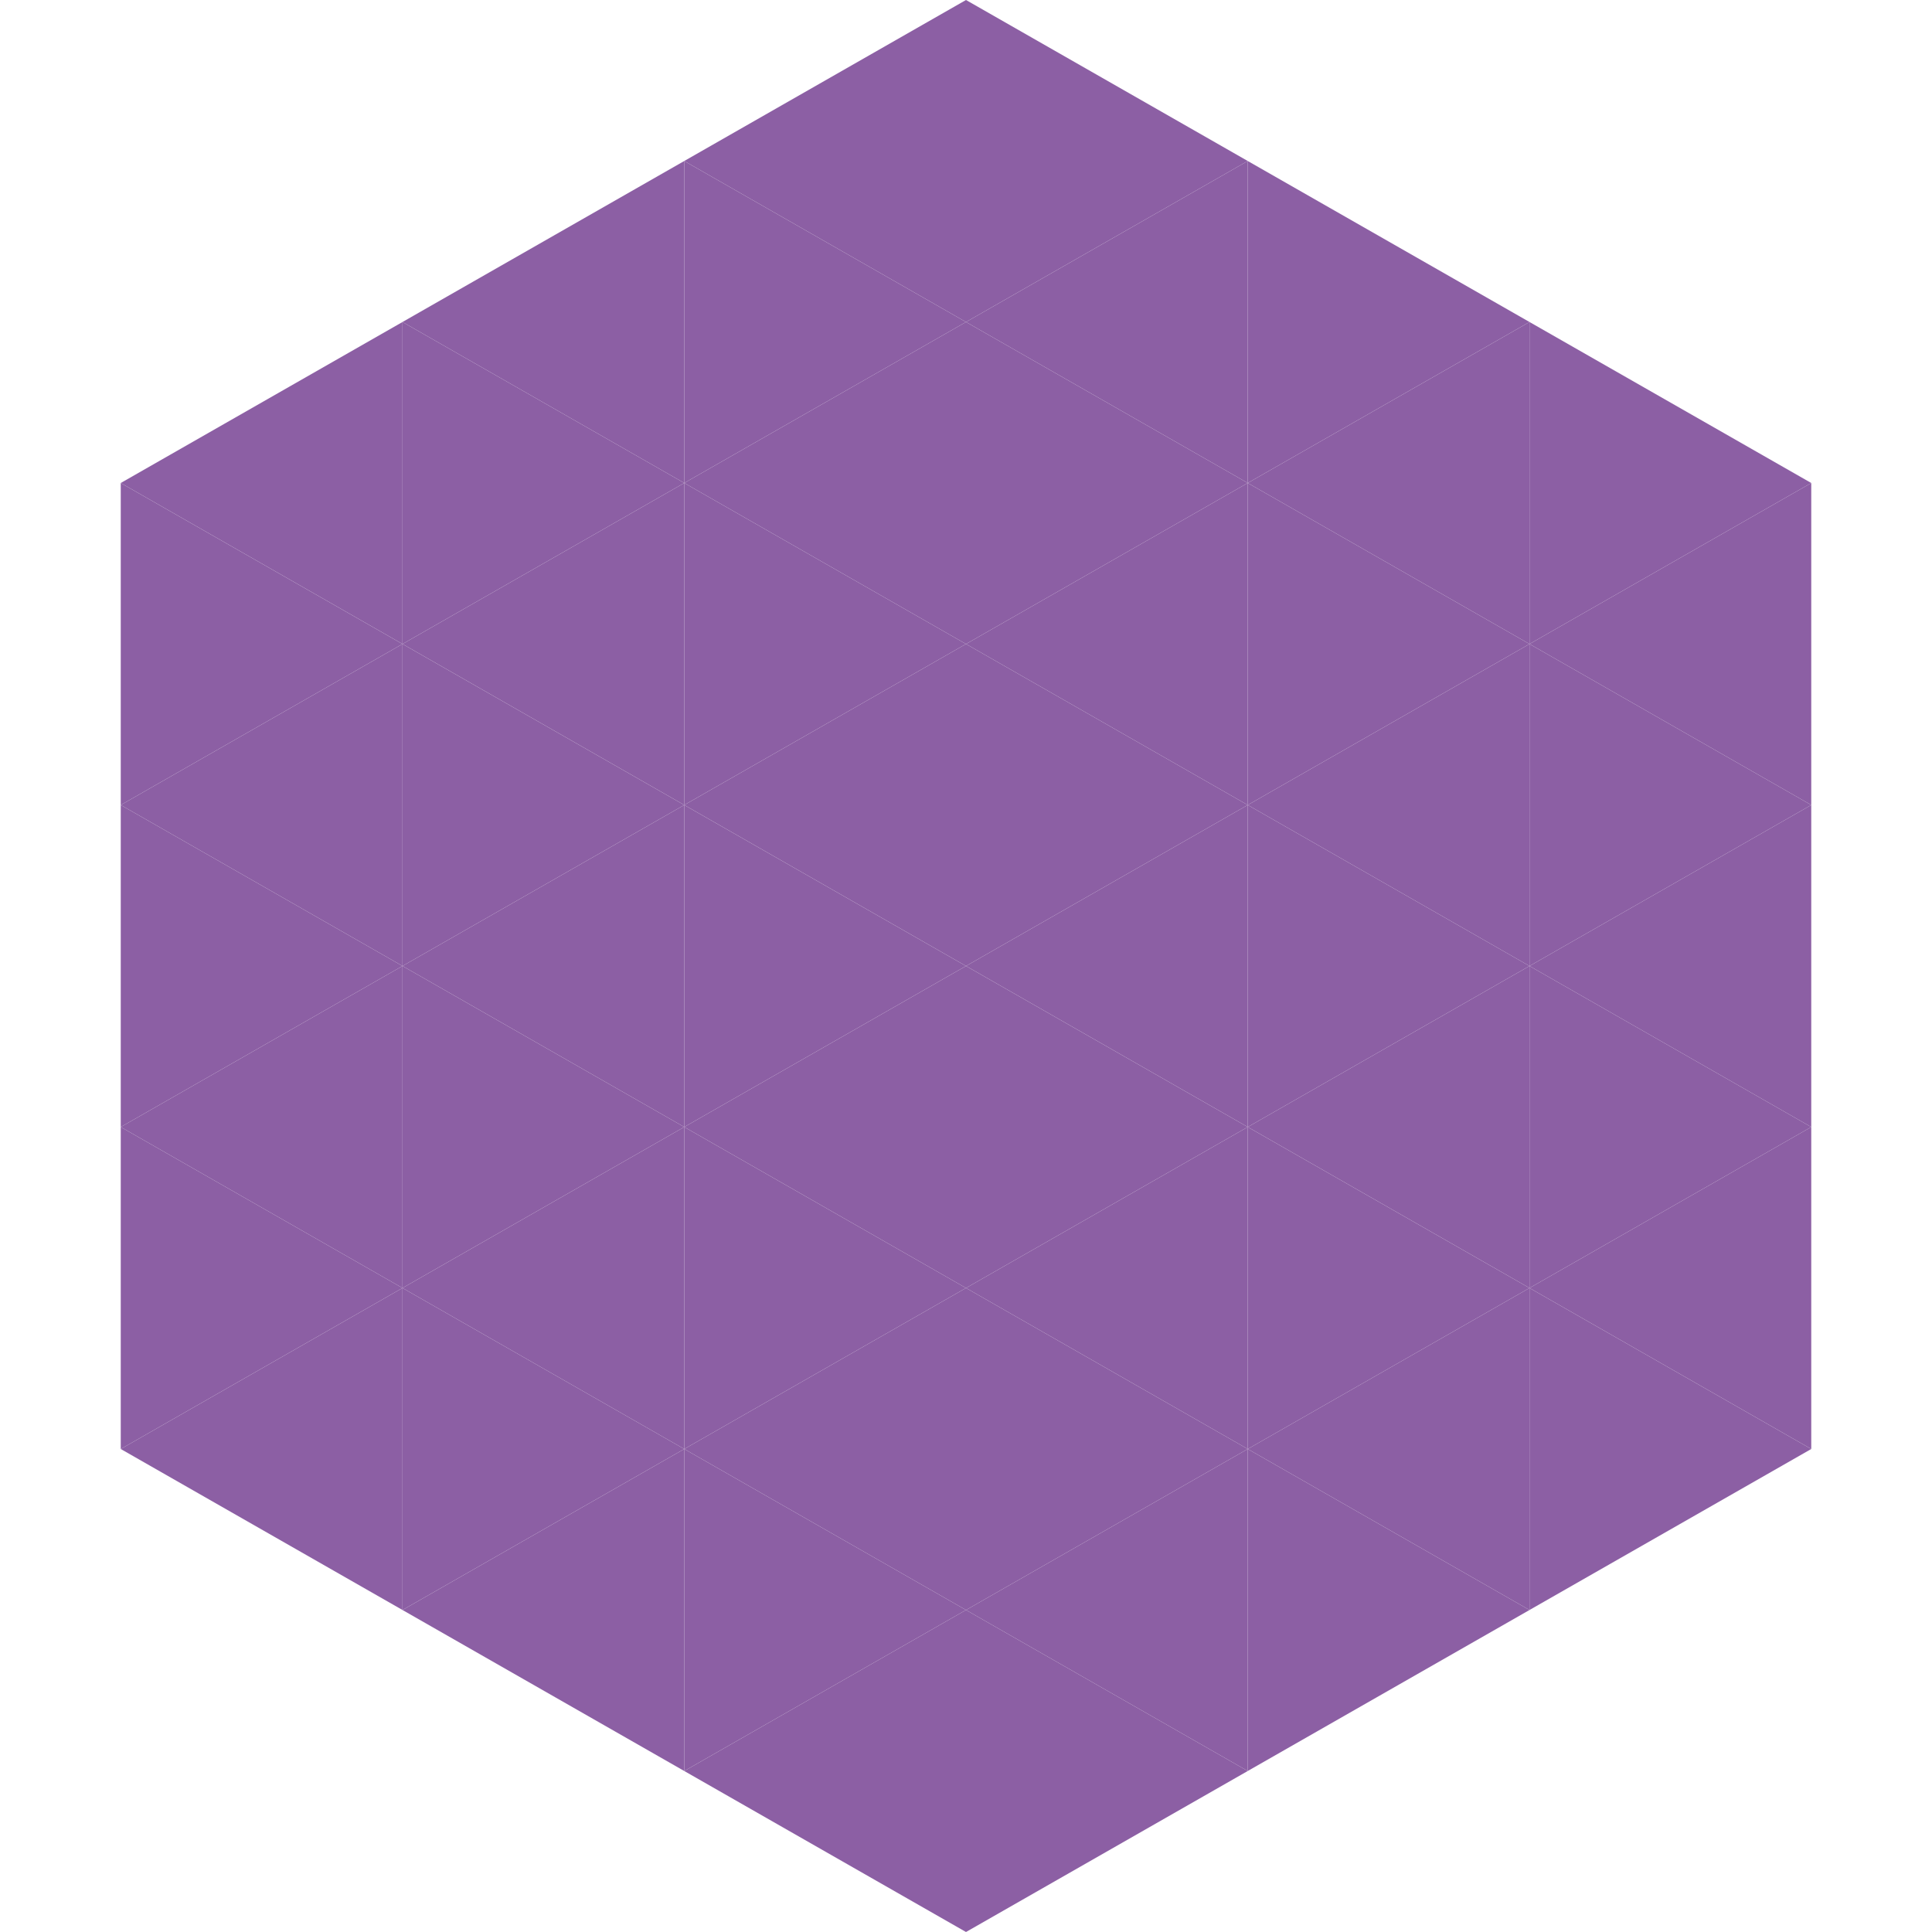
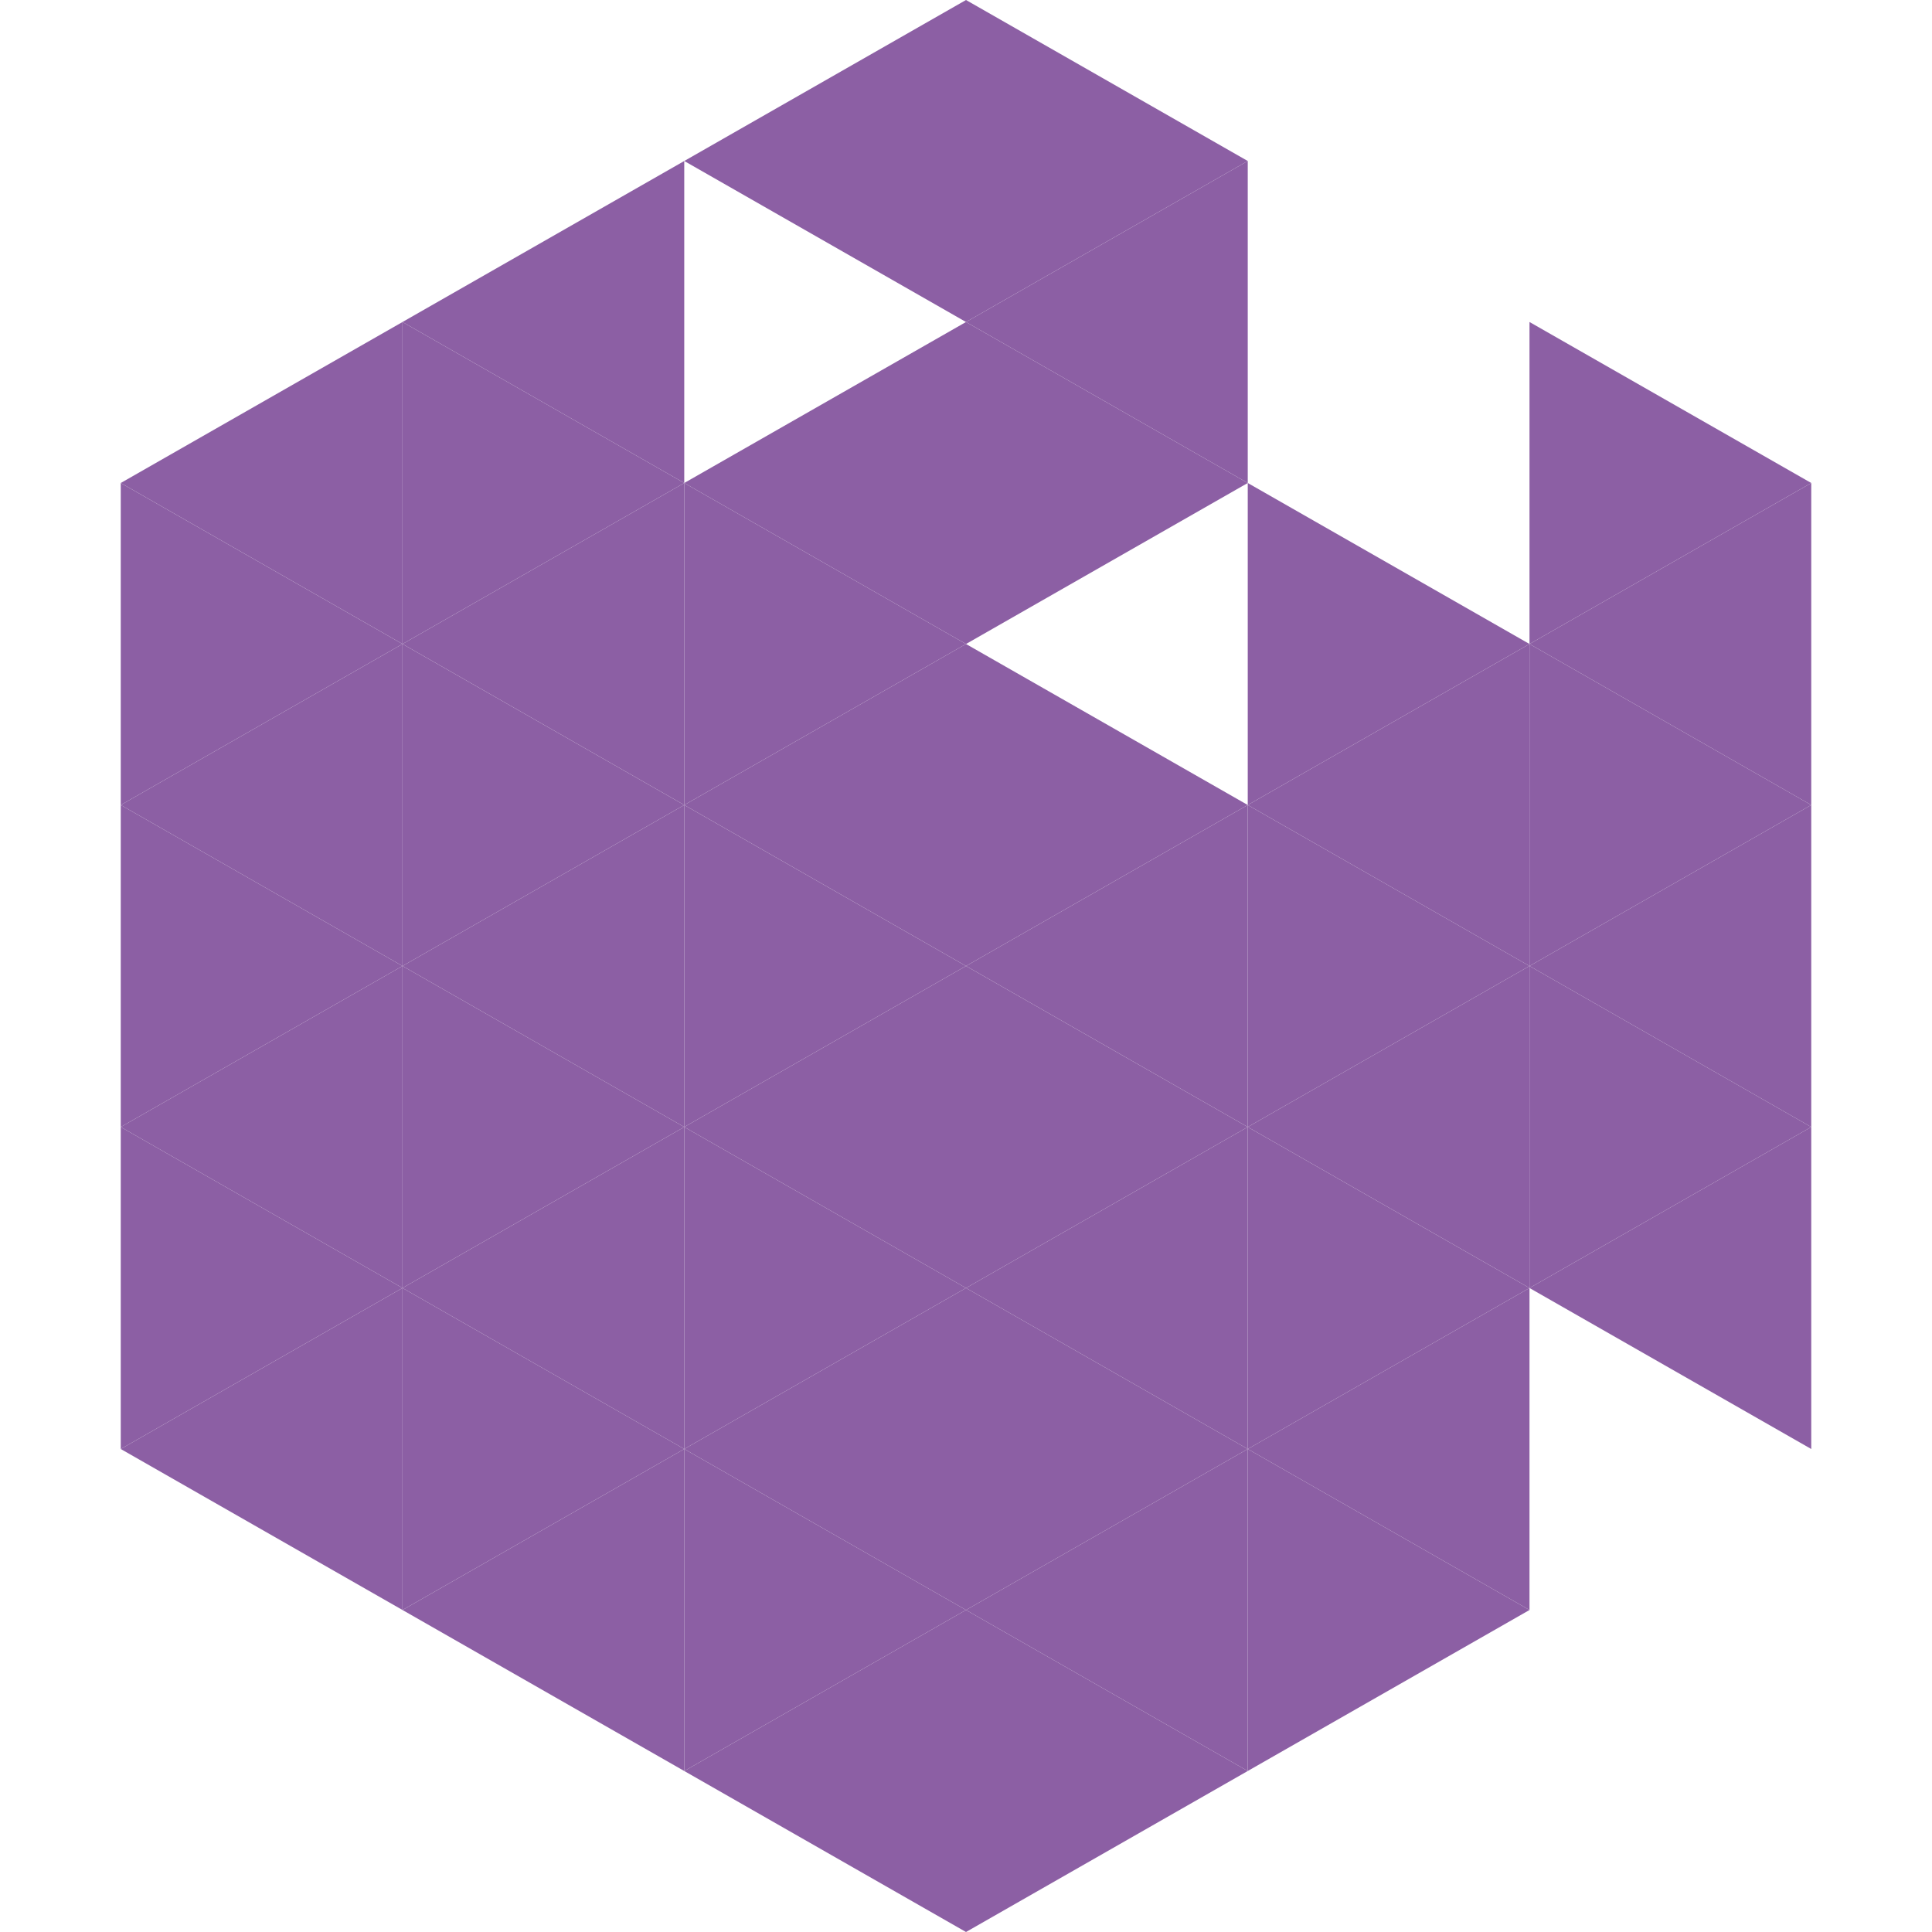
<svg xmlns="http://www.w3.org/2000/svg" width="240" height="240">
  <polygon points="50,40 15,60 50,80" style="fill:rgb(140,95,164)" />
  <polygon points="190,40 225,60 190,80" style="fill:rgb(140,95,164)" />
  <polygon points="15,60 50,80 15,100" style="fill:rgb(140,95,164)" />
  <polygon points="225,60 190,80 225,100" style="fill:rgb(140,95,164)" />
  <polygon points="50,80 15,100 50,120" style="fill:rgb(140,95,164)" />
  <polygon points="190,80 225,100 190,120" style="fill:rgb(140,95,164)" />
  <polygon points="15,100 50,120 15,140" style="fill:rgb(140,95,164)" />
  <polygon points="225,100 190,120 225,140" style="fill:rgb(140,95,164)" />
  <polygon points="50,120 15,140 50,160" style="fill:rgb(140,95,164)" />
  <polygon points="190,120 225,140 190,160" style="fill:rgb(140,95,164)" />
  <polygon points="15,140 50,160 15,180" style="fill:rgb(140,95,164)" />
  <polygon points="225,140 190,160 225,180" style="fill:rgb(140,95,164)" />
  <polygon points="50,160 15,180 50,200" style="fill:rgb(140,95,164)" />
-   <polygon points="190,160 225,180 190,200" style="fill:rgb(140,95,164)" />
  <polygon points="15,180 50,200 15,220" style="fill:rgb(255,255,255); fill-opacity:0" />
  <polygon points="225,180 190,200 225,220" style="fill:rgb(255,255,255); fill-opacity:0" />
  <polygon points="50,0 85,20 50,40" style="fill:rgb(255,255,255); fill-opacity:0" />
  <polygon points="190,0 155,20 190,40" style="fill:rgb(255,255,255); fill-opacity:0" />
  <polygon points="85,20 50,40 85,60" style="fill:rgb(140,95,164)" />
-   <polygon points="155,20 190,40 155,60" style="fill:rgb(140,95,164)" />
  <polygon points="50,40 85,60 50,80" style="fill:rgb(140,95,164)" />
-   <polygon points="190,40 155,60 190,80" style="fill:rgb(140,95,164)" />
  <polygon points="85,60 50,80 85,100" style="fill:rgb(140,95,164)" />
  <polygon points="155,60 190,80 155,100" style="fill:rgb(140,95,164)" />
  <polygon points="50,80 85,100 50,120" style="fill:rgb(140,95,164)" />
  <polygon points="190,80 155,100 190,120" style="fill:rgb(140,95,164)" />
  <polygon points="85,100 50,120 85,140" style="fill:rgb(140,95,164)" />
  <polygon points="155,100 190,120 155,140" style="fill:rgb(140,95,164)" />
  <polygon points="50,120 85,140 50,160" style="fill:rgb(140,95,164)" />
  <polygon points="190,120 155,140 190,160" style="fill:rgb(140,95,164)" />
  <polygon points="85,140 50,160 85,180" style="fill:rgb(140,95,164)" />
  <polygon points="155,140 190,160 155,180" style="fill:rgb(140,95,164)" />
  <polygon points="50,160 85,180 50,200" style="fill:rgb(140,95,164)" />
  <polygon points="190,160 155,180 190,200" style="fill:rgb(140,95,164)" />
  <polygon points="85,180 50,200 85,220" style="fill:rgb(140,95,164)" />
  <polygon points="155,180 190,200 155,220" style="fill:rgb(140,95,164)" />
  <polygon points="120,0 85,20 120,40" style="fill:rgb(140,95,164)" />
  <polygon points="120,0 155,20 120,40" style="fill:rgb(140,95,164)" />
-   <polygon points="85,20 120,40 85,60" style="fill:rgb(140,95,164)" />
  <polygon points="155,20 120,40 155,60" style="fill:rgb(140,95,164)" />
  <polygon points="120,40 85,60 120,80" style="fill:rgb(140,95,164)" />
  <polygon points="120,40 155,60 120,80" style="fill:rgb(140,95,164)" />
  <polygon points="85,60 120,80 85,100" style="fill:rgb(140,95,164)" />
-   <polygon points="155,60 120,80 155,100" style="fill:rgb(140,95,164)" />
  <polygon points="120,80 85,100 120,120" style="fill:rgb(140,95,164)" />
  <polygon points="120,80 155,100 120,120" style="fill:rgb(140,95,164)" />
  <polygon points="85,100 120,120 85,140" style="fill:rgb(140,95,164)" />
  <polygon points="155,100 120,120 155,140" style="fill:rgb(140,95,164)" />
  <polygon points="120,120 85,140 120,160" style="fill:rgb(140,95,164)" />
  <polygon points="120,120 155,140 120,160" style="fill:rgb(140,95,164)" />
  <polygon points="85,140 120,160 85,180" style="fill:rgb(140,95,164)" />
  <polygon points="155,140 120,160 155,180" style="fill:rgb(140,95,164)" />
  <polygon points="120,160 85,180 120,200" style="fill:rgb(140,95,164)" />
  <polygon points="120,160 155,180 120,200" style="fill:rgb(140,95,164)" />
  <polygon points="85,180 120,200 85,220" style="fill:rgb(140,95,164)" />
  <polygon points="155,180 120,200 155,220" style="fill:rgb(140,95,164)" />
  <polygon points="120,200 85,220 120,240" style="fill:rgb(140,95,164)" />
  <polygon points="120,200 155,220 120,240" style="fill:rgb(140,95,164)" />
  <polygon points="85,220 120,240 85,260" style="fill:rgb(255,255,255); fill-opacity:0" />
  <polygon points="155,220 120,240 155,260" style="fill:rgb(255,255,255); fill-opacity:0" />
</svg>